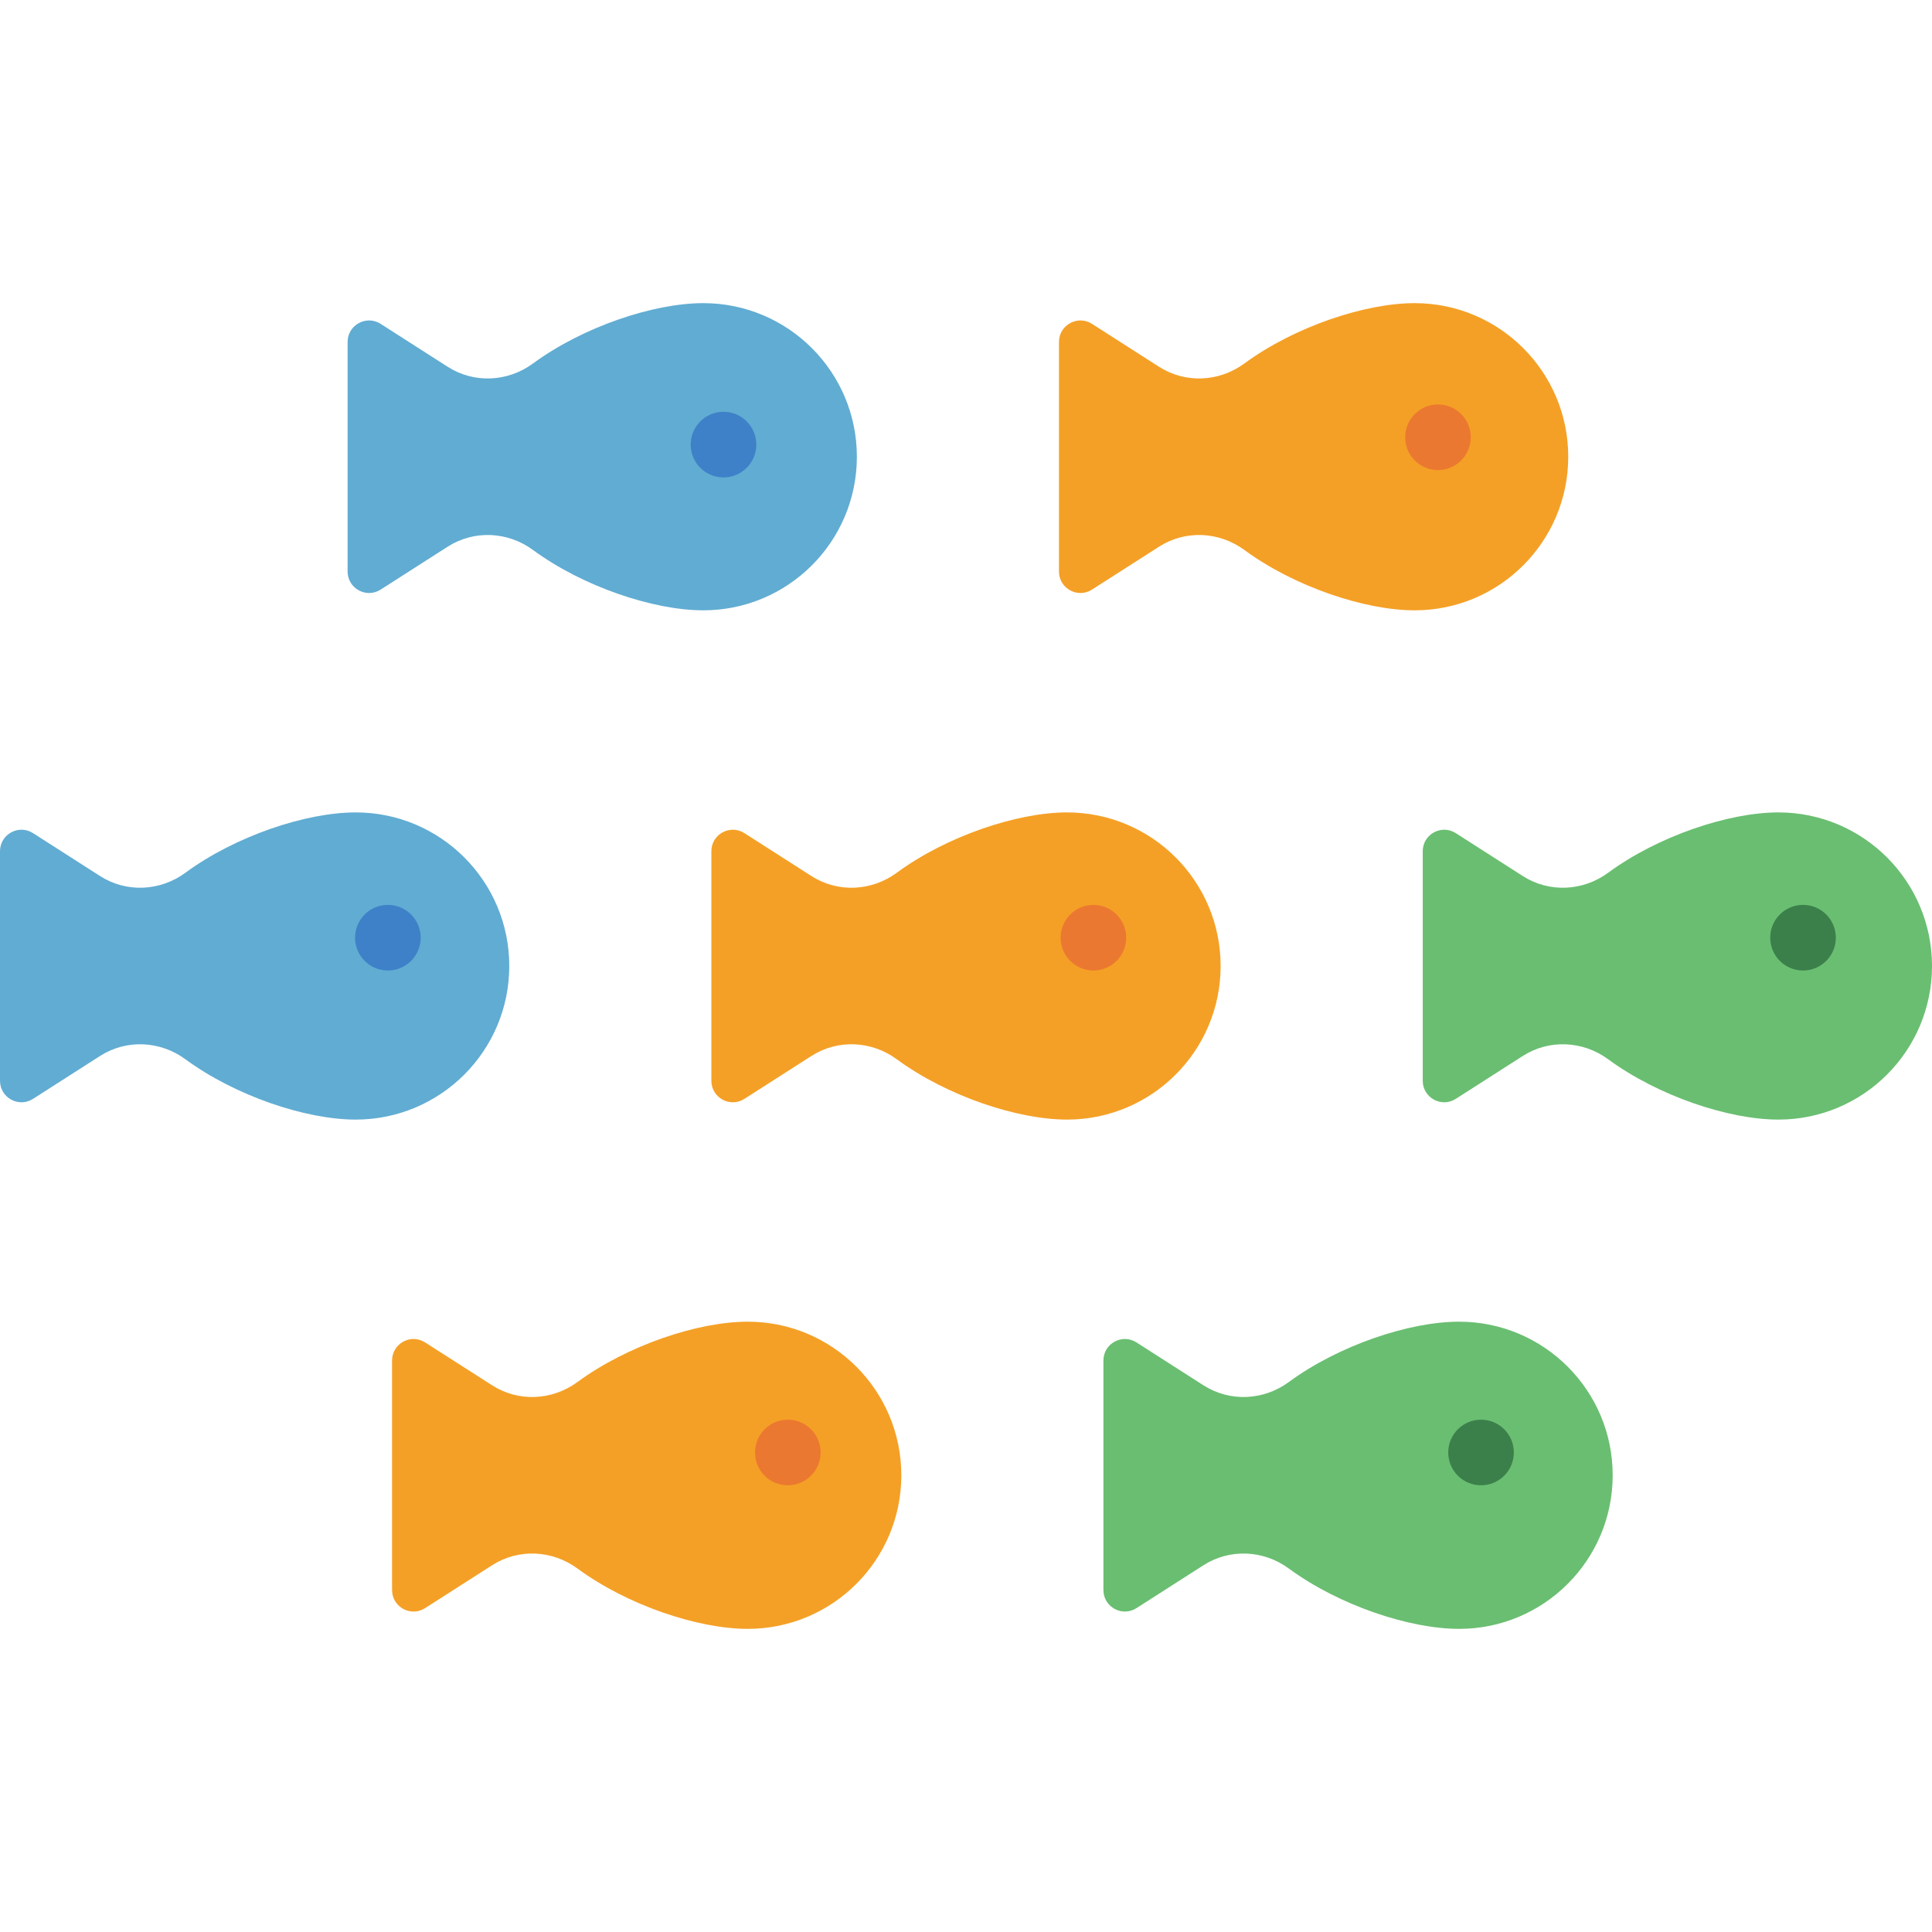
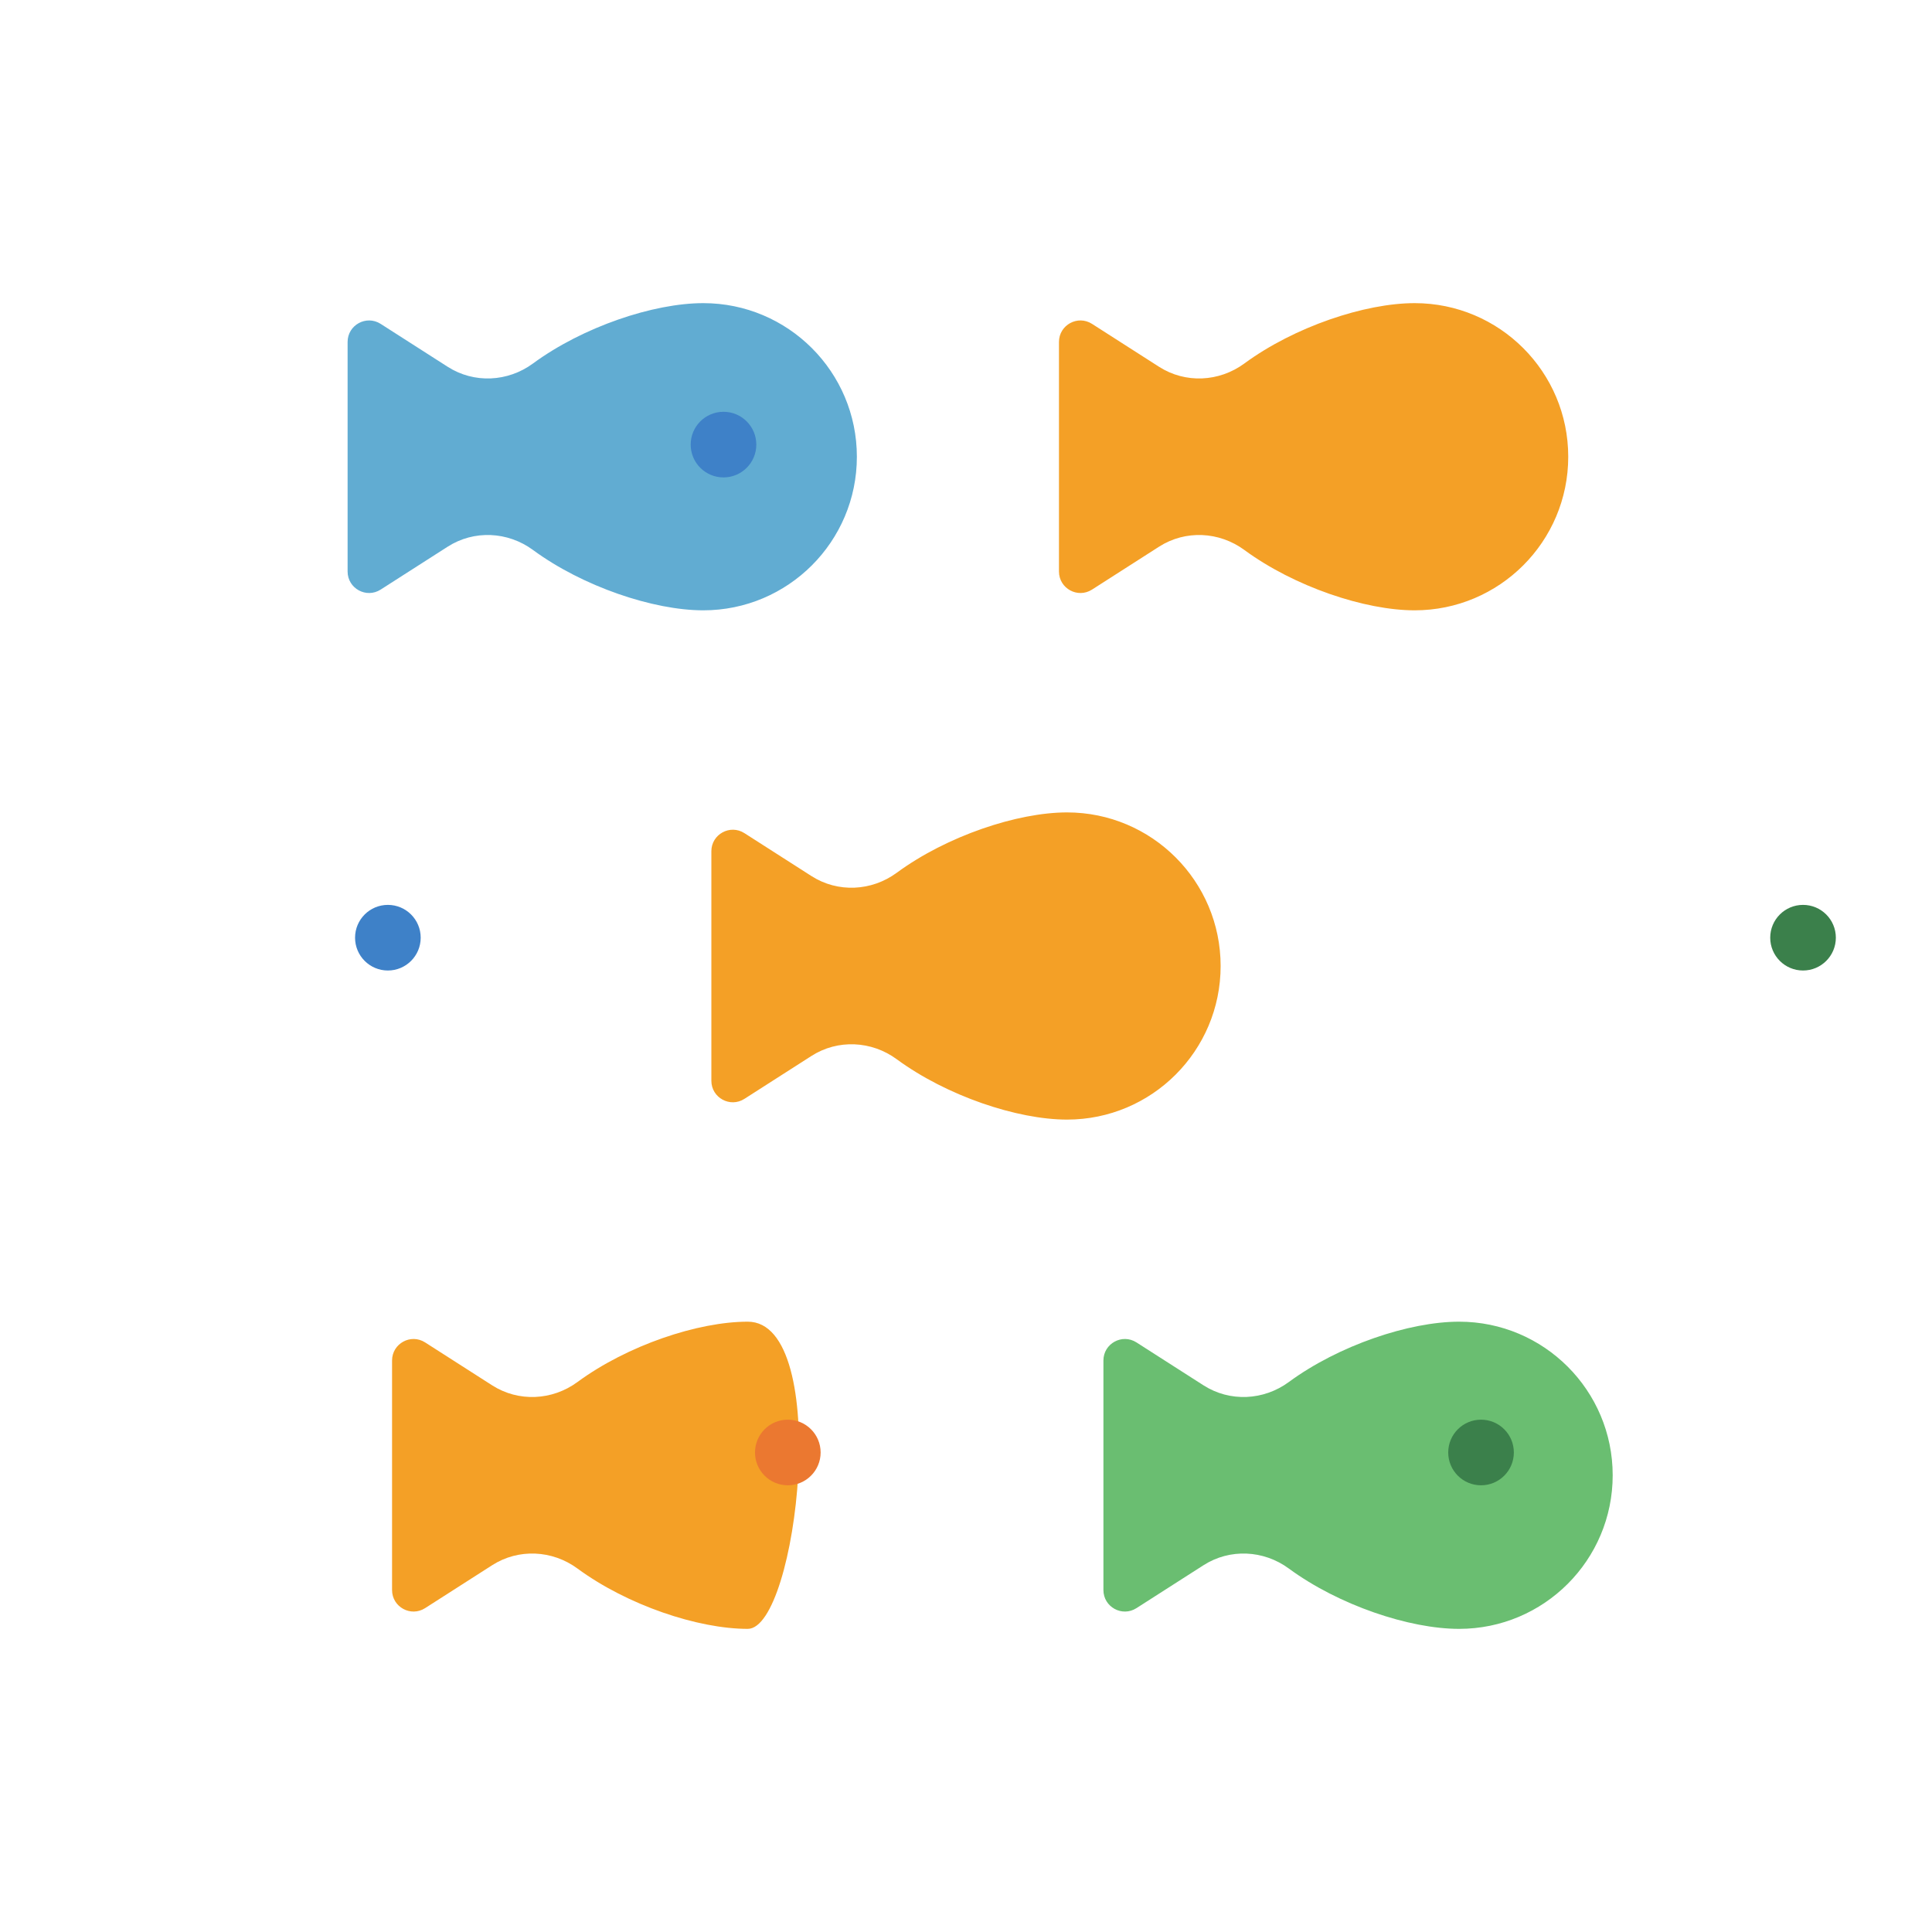
<svg xmlns="http://www.w3.org/2000/svg" version="1.1" id="Layer_1" x="0px" y="0px" viewBox="0 0 512 512" style="enable-background:new 0 0 512 512;" xml:space="preserve">
-   <path style="fill:#6ABE71;" d="M471.298,215.297c-13.186,0-31.905,6.271-45.13,15.994c-6.671,4.904-15.622,5.343-22.595,0.879  l-17.776-11.379c-3.787-2.424-8.757,0.296-8.757,4.793v60.835c0,4.497,4.97,7.217,8.757,4.792l17.776-11.379  c6.973-4.465,15.924-4.025,22.595,0.879c13.226,9.721,31.944,15.994,45.13,15.994c22.479,0,40.702-18.223,40.702-40.702  S493.777,215.297,471.298,215.297z" />
  <path style="fill:#F4A026;" d="M282.778,215.297c-13.186,0-31.905,6.271-45.13,15.994c-6.671,4.904-15.622,5.343-22.595,0.879  l-17.777-11.379c-3.787-2.424-8.757,0.296-8.757,4.793v60.835c0,4.497,4.97,7.217,8.757,4.792l17.777-11.379  c6.973-4.465,15.924-4.025,22.595,0.879c13.226,9.721,31.944,15.994,45.13,15.994c22.48,0,40.702-18.223,40.702-40.702  S305.257,215.297,282.778,215.297z" />
  <path style="fill:#6ABE71;" d="M386.677,350.259c-13.186,0-31.905,6.271-45.13,15.994c-6.671,4.904-15.622,5.343-22.595,0.879  l-17.777-11.379c-3.787-2.424-8.757,0.296-8.757,4.792v60.835c0,4.497,4.97,7.217,8.757,4.793l17.777-11.379  c6.973-4.465,15.924-4.025,22.595,0.879c13.226,9.723,31.944,15.994,45.13,15.994c22.48,0,40.702-18.223,40.702-40.703  S409.158,350.259,386.677,350.259z" />
  <path style="fill:#F4A026;" d="M374.895,80.335c-13.186,0-31.905,6.272-45.13,15.994c-6.671,4.904-15.622,5.343-22.595,0.879  l-17.775-11.38c-3.787-2.424-8.757,0.296-8.757,4.793v60.835c0,4.497,4.97,7.217,8.757,4.793l17.776-11.379  c6.973-4.464,15.924-4.025,22.595,0.879c13.226,9.721,31.944,15.994,45.13,15.994c22.48,0,40.703-18.223,40.703-40.702  C415.598,98.558,397.375,80.335,374.895,80.335z" />
  <path style="fill:#61ACD2;" d="M186.377,80.335c-13.186,0-31.905,6.272-45.13,15.994c-6.671,4.904-15.622,5.343-22.595,0.879  l-17.777-11.38c-3.787-2.424-8.757,0.296-8.757,4.793v60.835c0,4.497,4.97,7.217,8.757,4.793l17.777-11.379  c6.973-4.464,15.924-4.025,22.595,0.879c13.226,9.721,31.944,15.994,45.13,15.994c22.48,0,40.703-18.223,40.703-40.702  C227.079,98.558,208.856,80.335,186.377,80.335z" />
  <circle style="fill:#3E81C8;" cx="191.734" cy="117.825" r="8.696" />
-   <path style="fill:#61ACD2;" d="M94.259,215.297c-13.186,0-31.905,6.271-45.13,15.994c-6.671,4.904-15.622,5.343-22.595,0.879  L8.757,220.79C4.97,218.366,0,221.086,0,225.583v60.835c0,4.497,4.97,7.217,8.757,4.792l17.777-11.379  c6.973-4.465,15.924-4.025,22.595,0.879c13.226,9.721,31.944,15.994,45.13,15.994c22.48,0,40.702-18.223,40.702-40.702  S116.739,215.297,94.259,215.297z" />
-   <path style="fill:#F4A026;" d="M198.159,350.259c-13.186,0-31.905,6.271-45.13,15.994c-6.671,4.905-15.622,5.343-22.595,0.879  l-17.777-11.379c-3.787-2.424-8.757,0.296-8.757,4.792v60.835c0,4.497,4.97,7.217,8.757,4.793l17.777-11.379  c6.973-4.465,15.924-4.025,22.595,0.879c13.226,9.723,31.944,15.994,45.13,15.994c22.48,0,40.702-18.223,40.702-40.703  S220.638,350.259,198.159,350.259z" />
-   <circle style="fill:#EB7830;" cx="381.076" cy="115.879" r="8.696" />
+   <path style="fill:#F4A026;" d="M198.159,350.259c-13.186,0-31.905,6.271-45.13,15.994c-6.671,4.905-15.622,5.343-22.595,0.879  l-17.777-11.379c-3.787-2.424-8.757,0.296-8.757,4.792v60.835c0,4.497,4.97,7.217,8.757,4.793l17.777-11.379  c6.973-4.465,15.924-4.025,22.595,0.879c13.226,9.723,31.944,15.994,45.13,15.994S220.638,350.259,198.159,350.259z" />
  <circle style="fill:#3B804B;" cx="477.823" cy="248.499" r="8.696" />
-   <circle style="fill:#EB7830;" cx="289.764" cy="248.499" r="8.696" />
  <circle style="fill:#3E81C8;" cx="102.791" cy="248.499" r="8.696" />
  <circle style="fill:#EB7830;" cx="208.779" cy="384.923" r="8.696" />
  <circle style="fill:#3B804B;" cx="392.49" cy="384.923" r="8.696" />
  <g>
</g>
  <g>
</g>
  <g>
</g>
  <g>
</g>
  <g>
</g>
  <g>
</g>
  <g>
</g>
  <g>
</g>
  <g>
</g>
  <g>
</g>
  <g>
</g>
  <g>
</g>
  <g>
</g>
  <g>
</g>
  <g>
</g>
</svg>